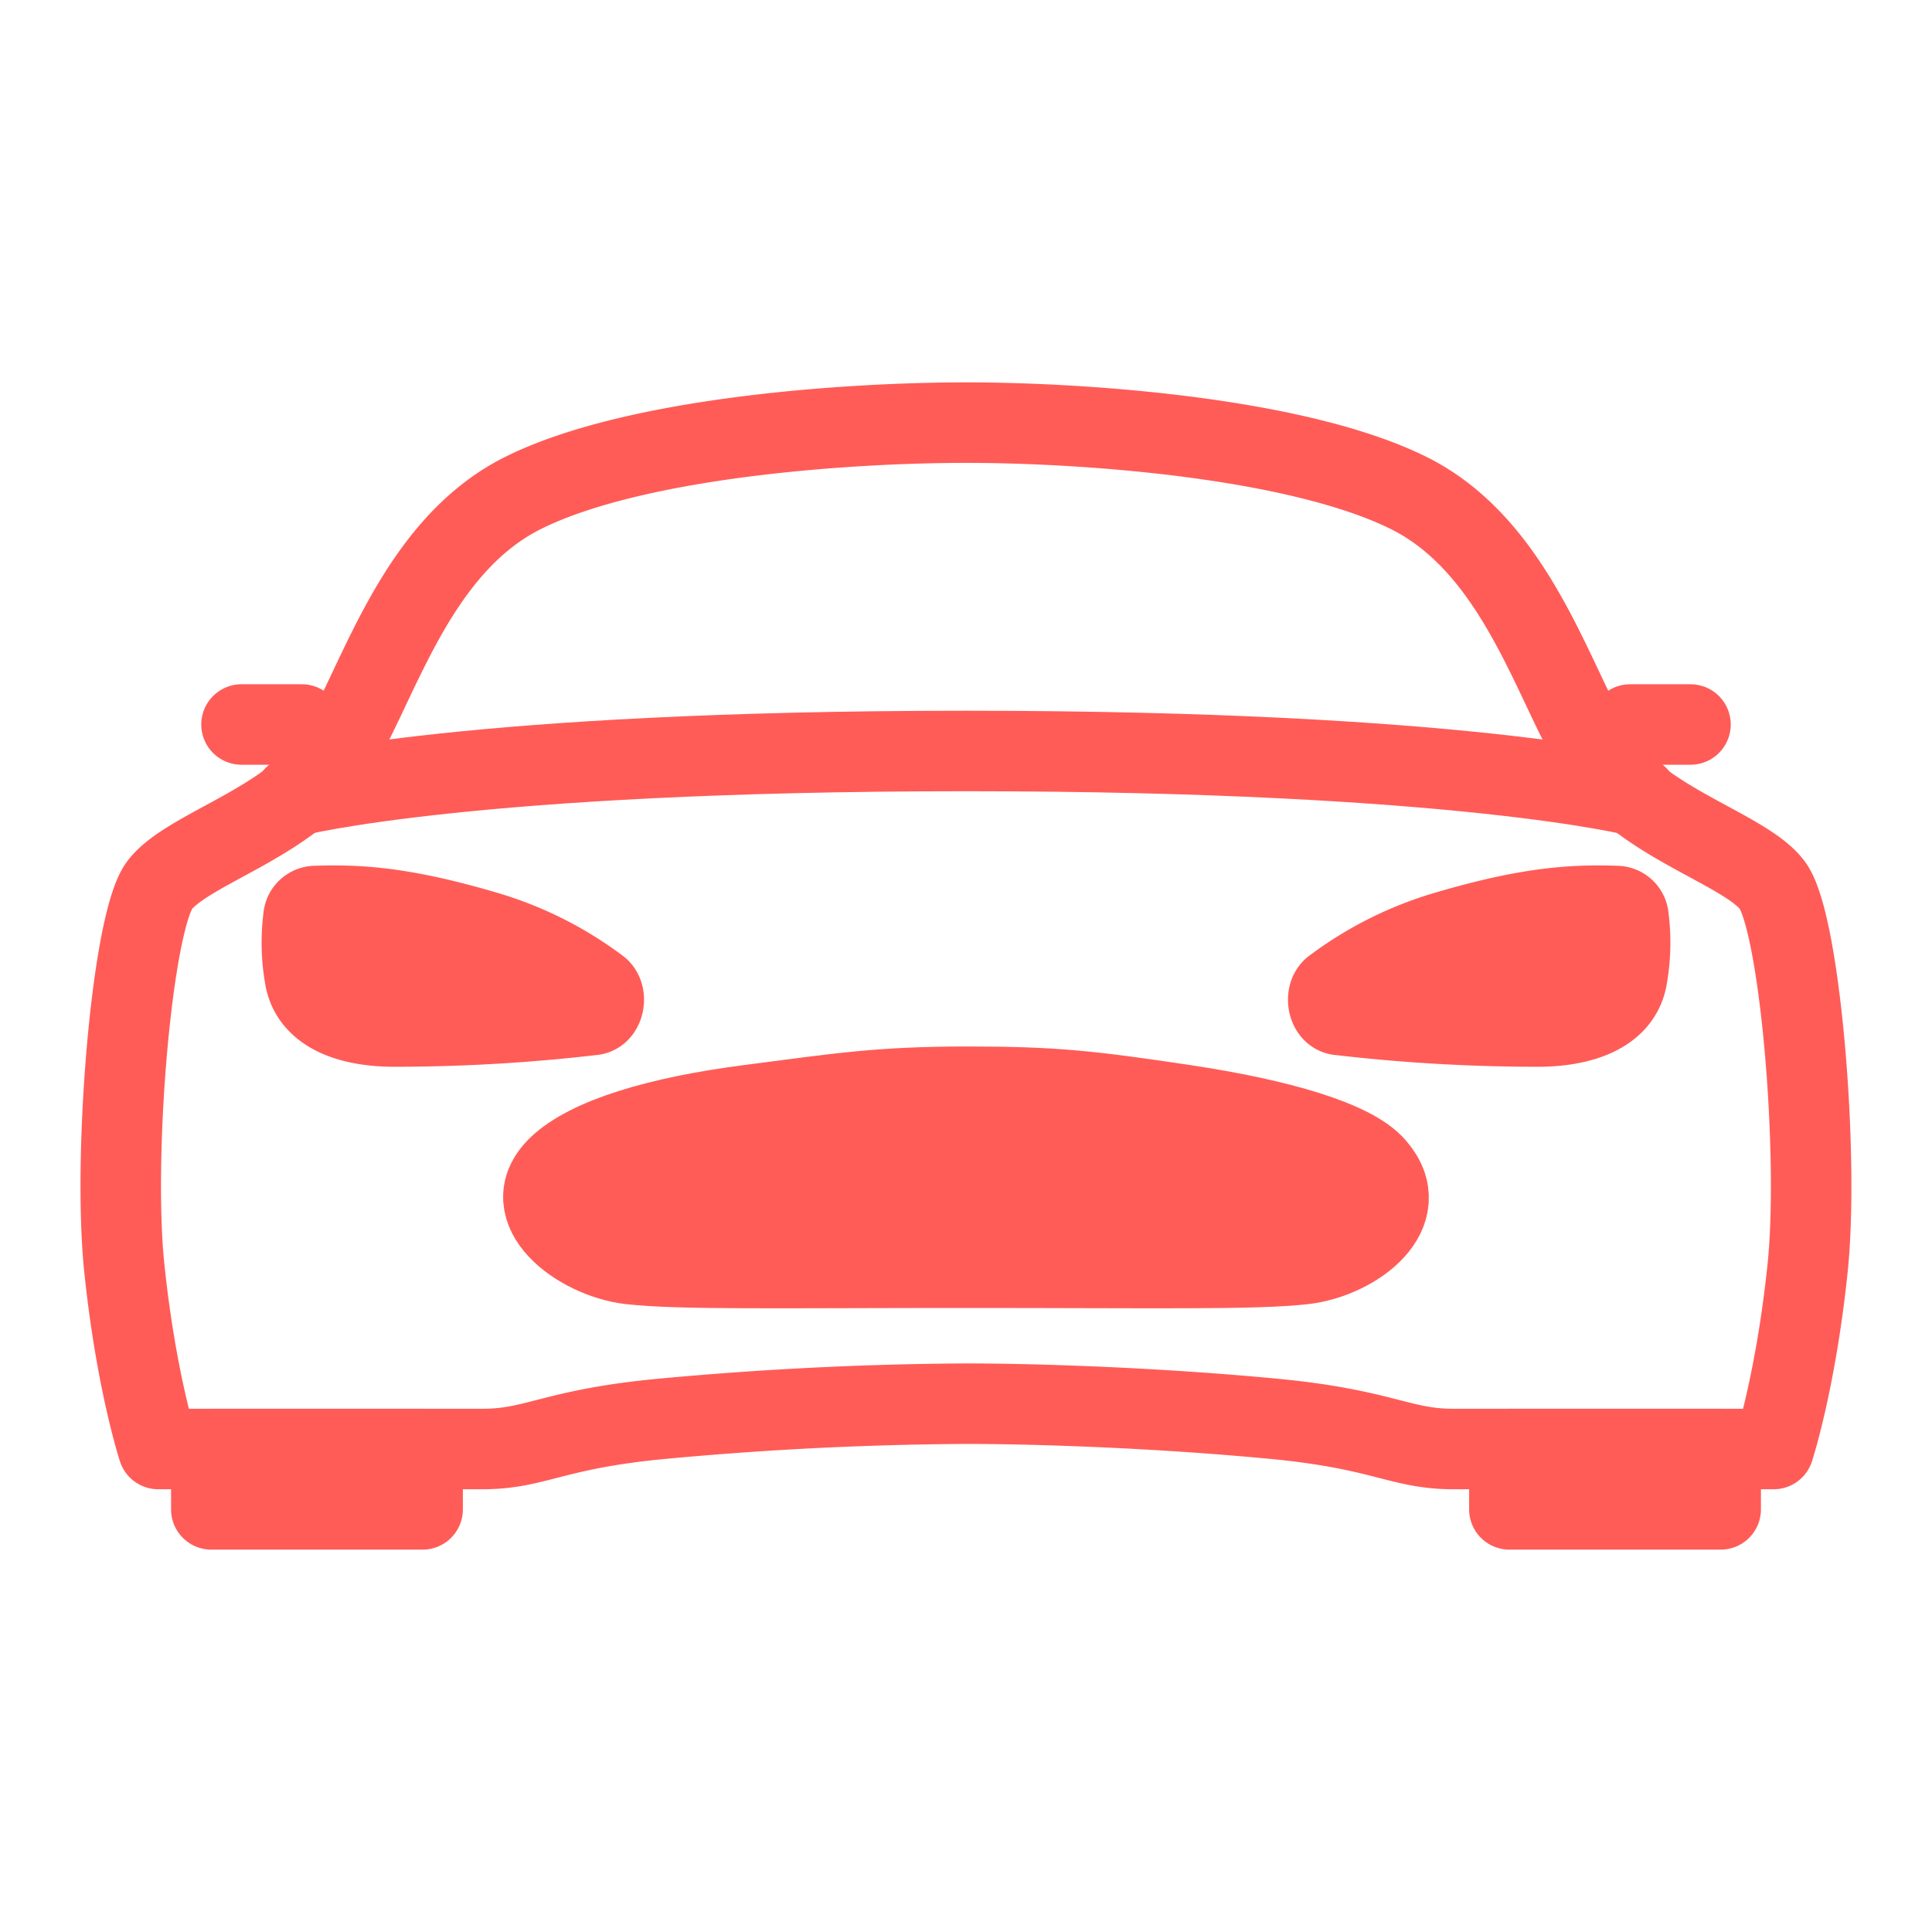
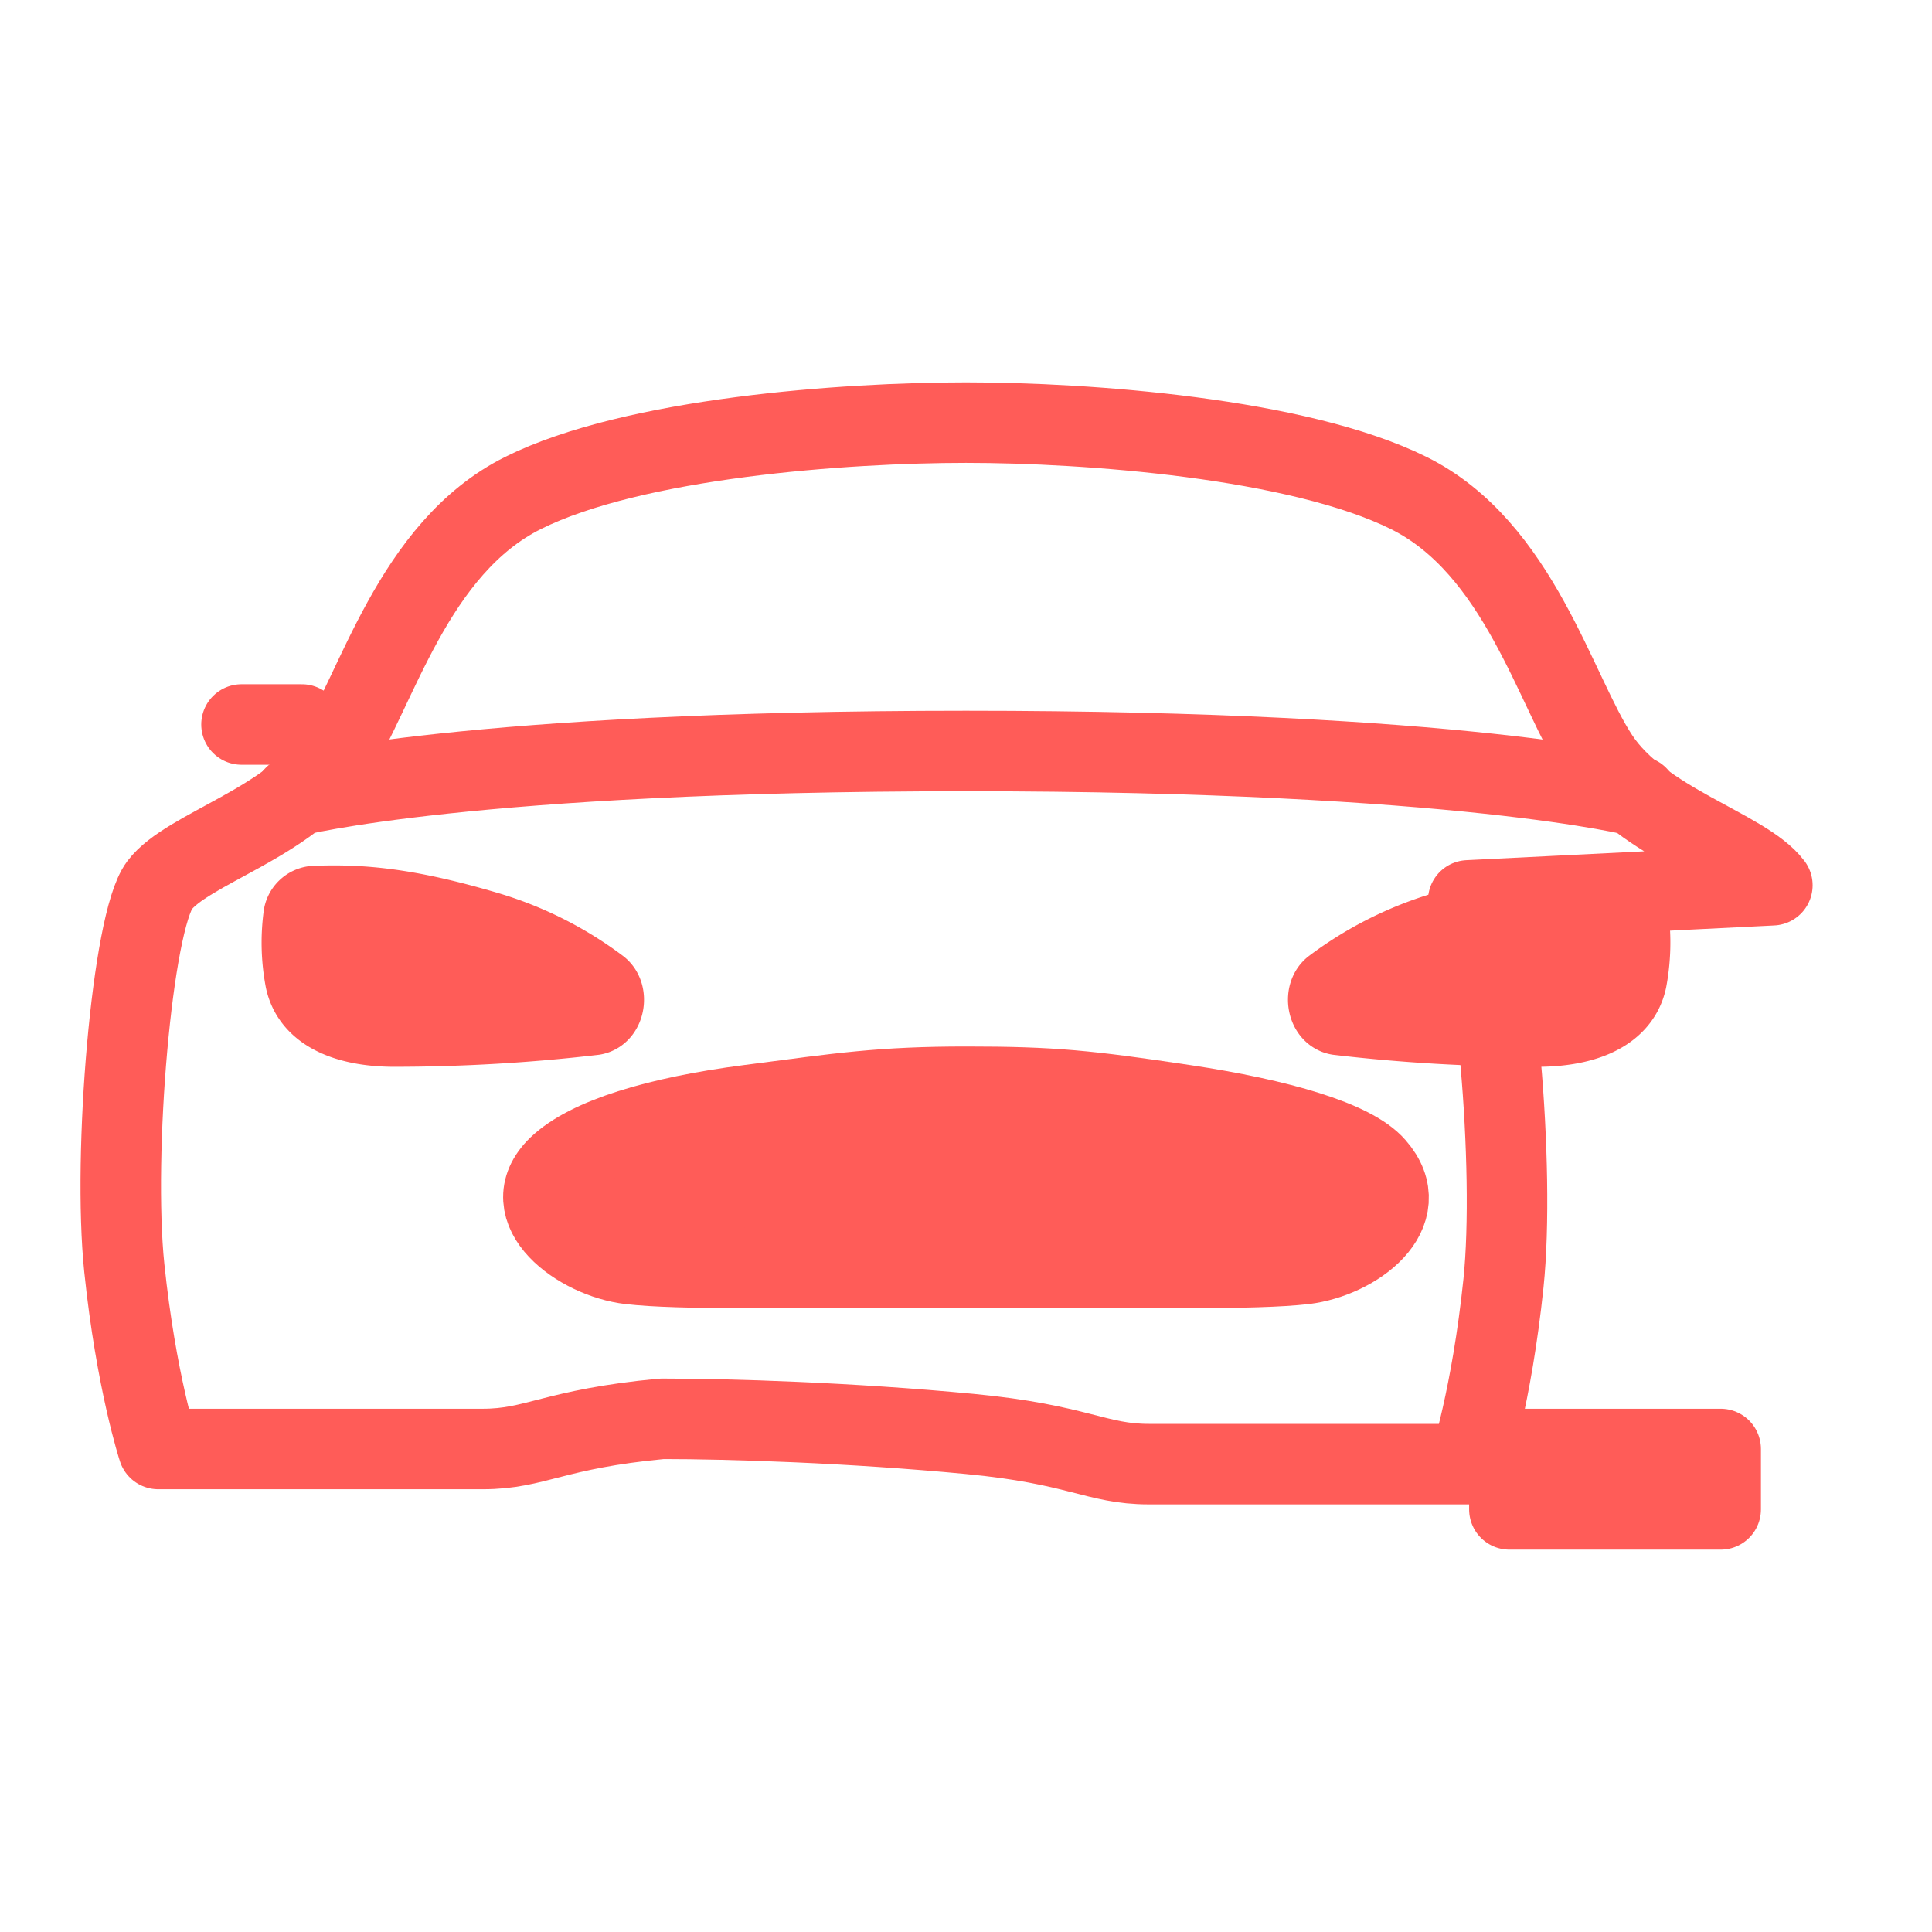
<svg xmlns="http://www.w3.org/2000/svg" width="35" height="35" fill="none" stroke="#FF5C58" stroke-linecap="round" stroke-linejoin="round" stroke-width="1" viewBox="0 0 24 24">
-   <path d="M22.017 10.997c-.343-.456-1.62-.77-2.16-1.591-.54-.82-.982-2.598-2.356-3.281C16.127 5.442 13.5 5.25 12 5.25s-4.125.188-5.501.873c-1.377.686-1.817 2.462-2.357 3.282-.54.819-1.816 1.136-2.16 1.592-.343.456-.585 3.34-.438 4.753.147 1.414.422 2.25.422 2.25h4.031c.66 0 .875-.248 2.225-.375A43.135 43.135 0 0 1 12 17.437c.844 0 2.344.047 3.824.188 1.35.128 1.572.375 2.225.375h3.984s.275-.836.422-2.25c.147-1.414-.096-4.297-.438-4.753Z" />
+   <path d="M22.017 10.997c-.343-.456-1.62-.77-2.16-1.591-.54-.82-.982-2.598-2.356-3.281C16.127 5.442 13.5 5.25 12 5.25s-4.125.188-5.501.873c-1.377.686-1.817 2.462-2.357 3.282-.54.819-1.816 1.136-2.16 1.592-.343.456-.585 3.34-.438 4.753.147 1.414.422 2.25.422 2.25h4.031c.66 0 .875-.248 2.225-.375c.844 0 2.344.047 3.824.188 1.35.128 1.572.375 2.225.375h3.984s.275-.836.422-2.25c.147-1.414-.096-4.297-.438-4.753Z" />
  <path d="M21.375 18H18.75v.75h2.625V18Z" />
-   <path d="M5.25 18H2.625v.75H5.25V18Z" />
  <path fill="#FF5C58" stroke="#FF5C58" d="M17.084 14.492c-.276-.32-1.18-.588-2.375-.767-1.195-.179-1.63-.225-2.7-.225-1.068 0-1.555.077-2.7.226-1.146.148-2.006.412-2.375.766-.553.536.258 1.138.894 1.211.617.07 1.85.045 4.186.045 2.337 0 3.57.025 4.187-.045.636-.077 1.388-.637.883-1.211Z" />
  <path fill="#FF5C58" stroke="#FF5C58" d="M20.23 11.395a.151.151 0 0 0-.146-.14c-.553-.02-1.115.019-2.112.313a4.4 4.4 0 0 0-1.41.706c-.107.083-.07.309.065.333a21.34 21.34 0 0 0 2.476.145c.496 0 1.009-.14 1.104-.583.048-.255.056-.517.023-.774Z" />
  <path fill="#FF5C58" stroke="#FF5C58" d="M3.77 11.395a.151.151 0 0 1 .146-.14c.553-.02 1.115.019 2.112.313a4.4 4.4 0 0 1 1.41.706c.107.083.07.309-.065.333a21.34 21.34 0 0 1-2.476.145c-.496 0-1.009-.14-1.104-.583a2.457 2.457 0 0 1-.023-.774Z" />
-   <path d="M20.25 9H21" />
  <path d="M3 9h.75" />
  <path d="M3.656 9.89S5.83 9.329 12 9.329c6.171 0 8.344.563 8.344.563" />
</svg>